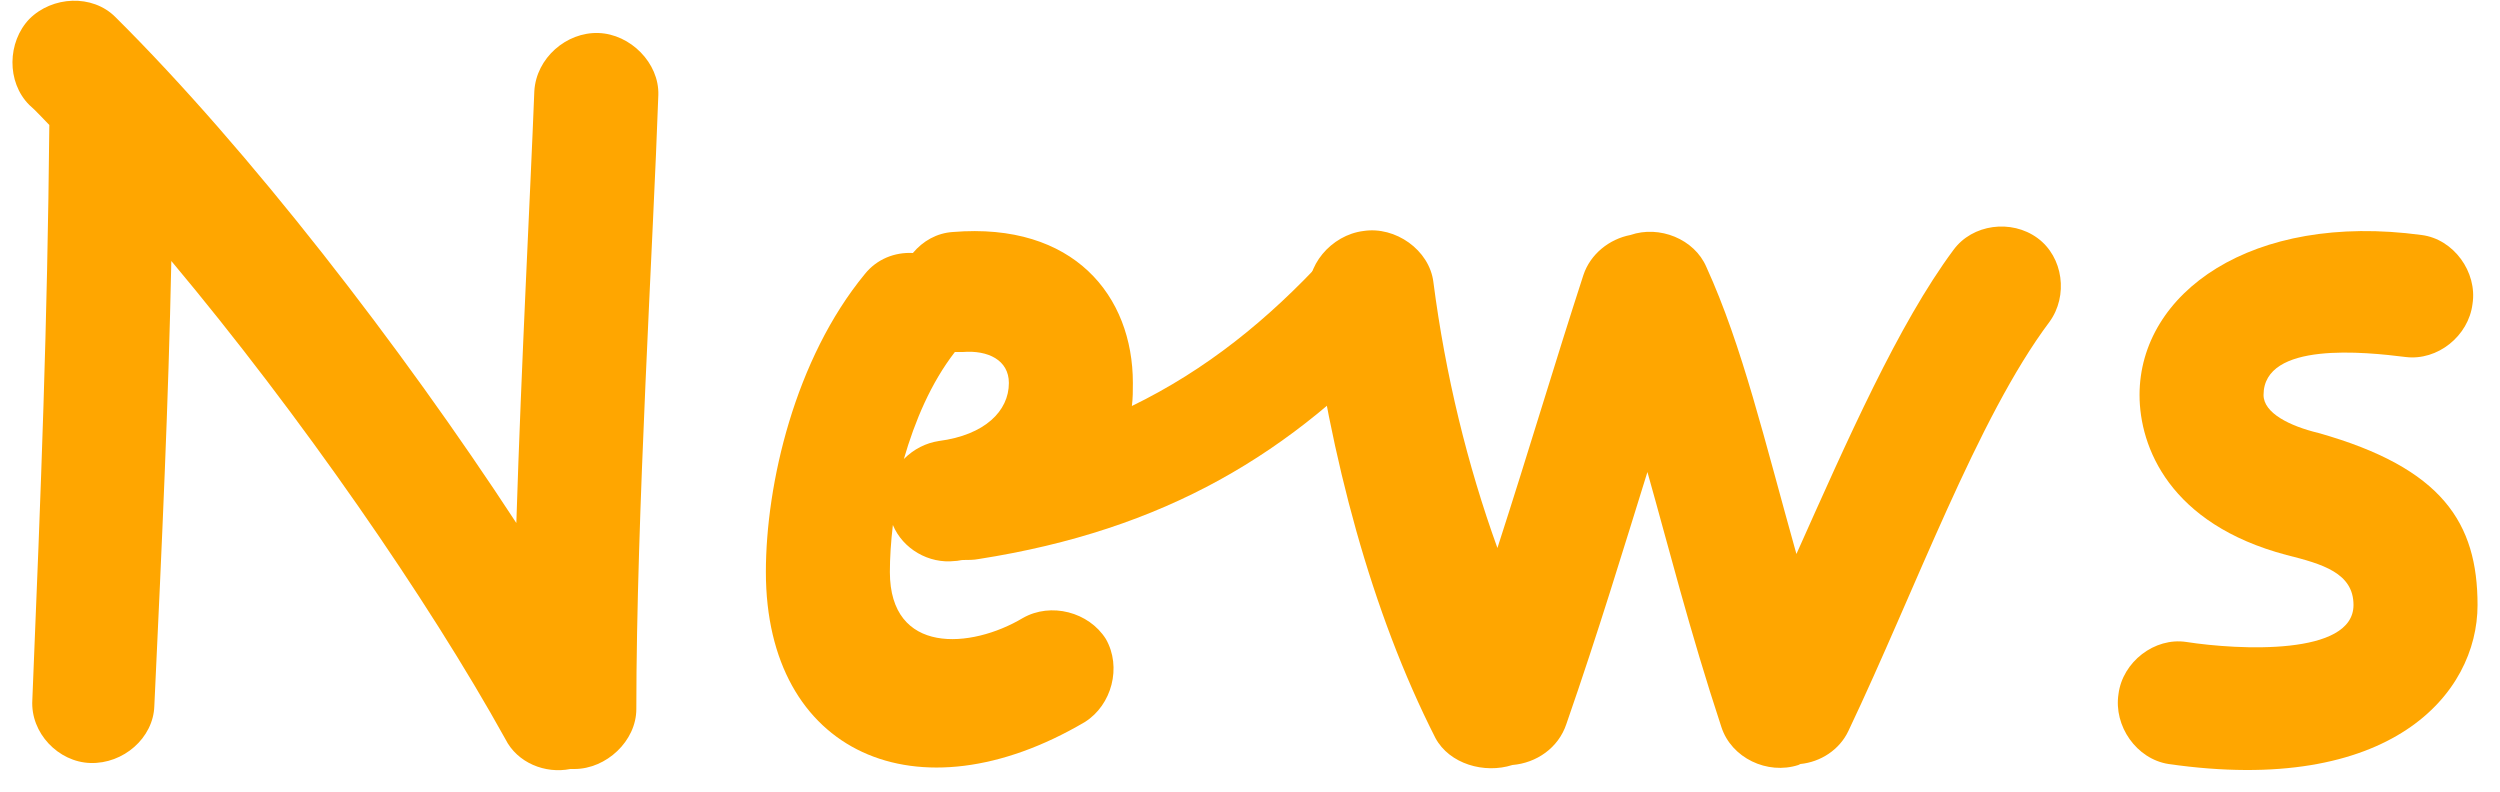
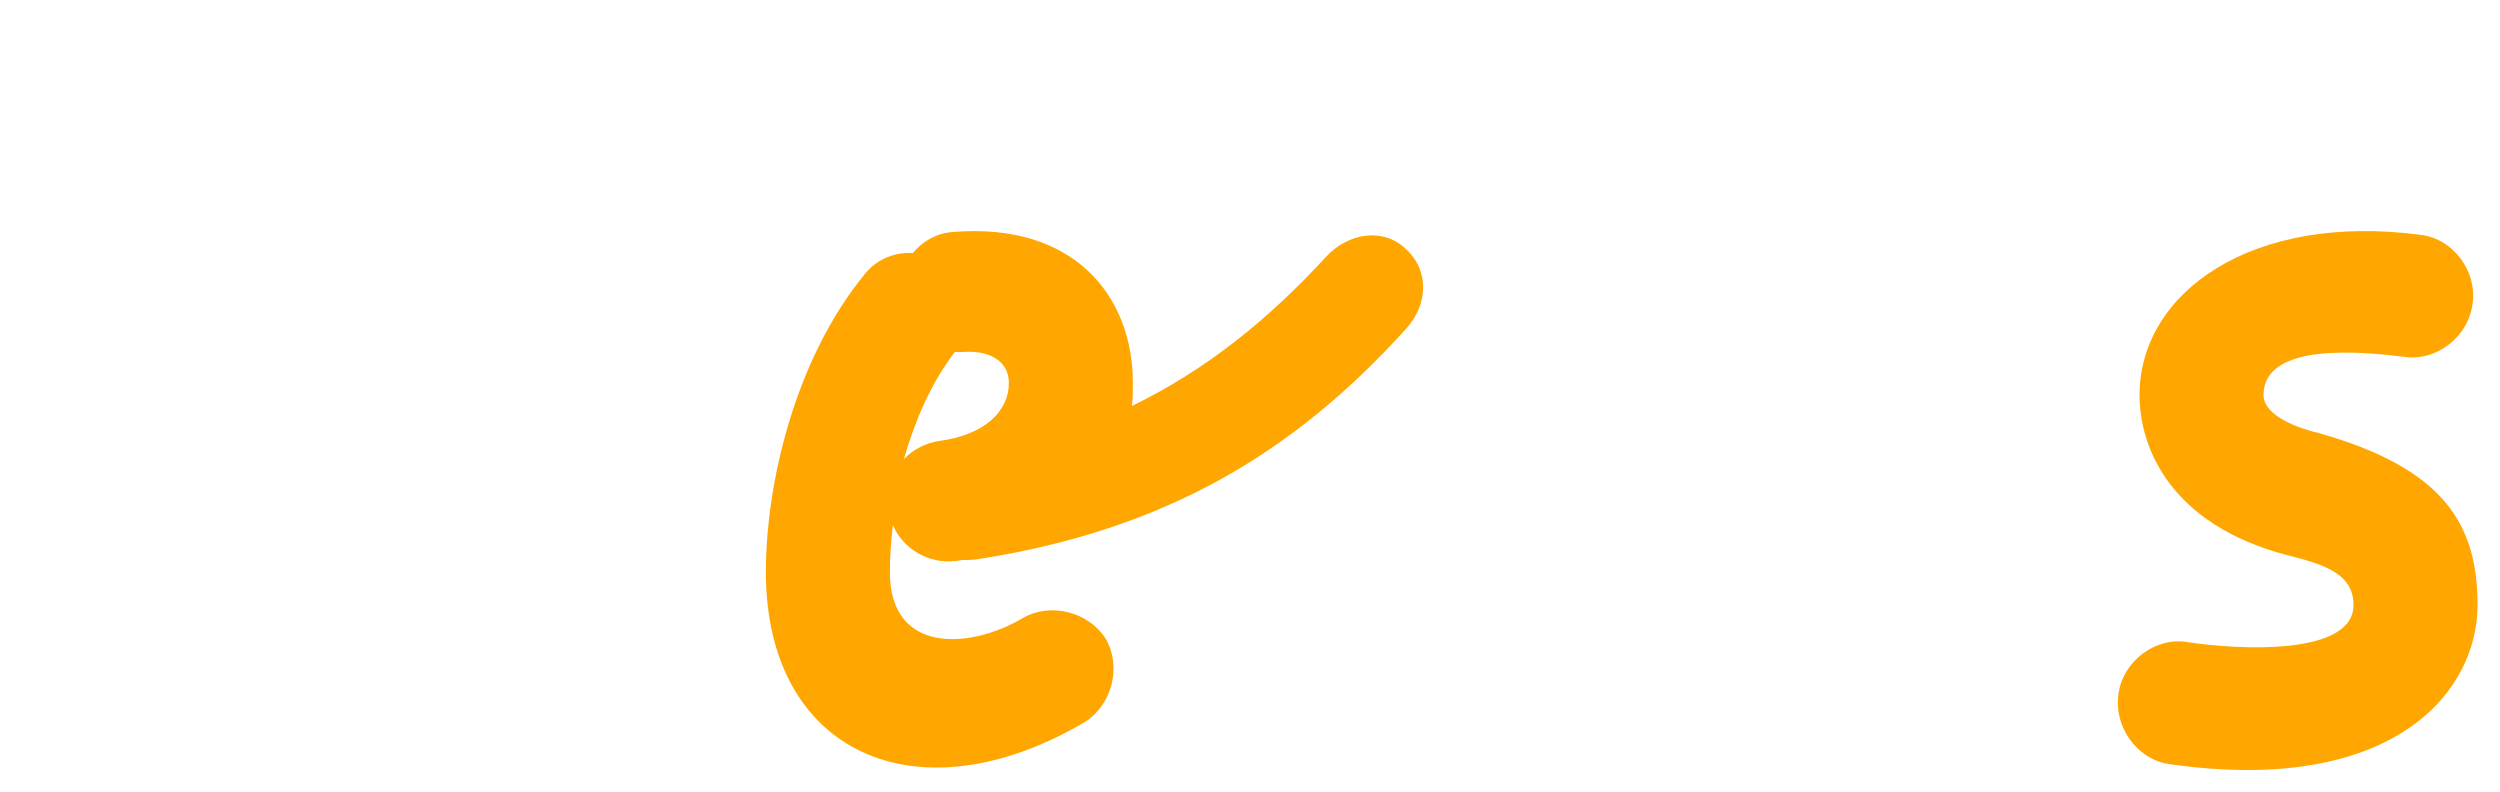
<svg xmlns="http://www.w3.org/2000/svg" width="60" height="19" viewBox="0 0 60 19" fill="none">
  <path d="M57.733 8.568C56.773 8.448 54.325 8.184 54.325 9.48C54.325 9.912 54.949 10.224 55.645 10.392C58.62 11.232 59.461 12.552 59.461 14.52C59.461 16.656 57.373 19.104 52.044 18.336C51.276 18.216 50.724 17.424 50.844 16.656C50.941 15.888 51.709 15.288 52.477 15.408C53.724 15.6 56.484 15.744 56.484 14.52C56.484 13.752 55.74 13.536 54.877 13.32C52.069 12.576 51.349 10.728 51.349 9.48C51.349 7.032 54.036 5.088 58.117 5.64C58.885 5.736 59.461 6.528 59.34 7.296C59.245 8.064 58.501 8.664 57.733 8.568Z" fill="#FFA600" />
-   <path d="M34.401 6.768C34.69 9 35.218 11.16 35.938 13.152C36.706 10.776 37.33 8.664 38.002 6.6C38.169 6.096 38.626 5.736 39.13 5.64C39.825 5.4 40.666 5.736 40.953 6.408C41.818 8.304 42.346 10.56 43.114 13.296C44.337 10.56 45.562 7.776 46.882 6C47.337 5.376 48.273 5.256 48.898 5.712C49.522 6.168 49.642 7.104 49.185 7.728C47.458 10.032 45.969 14.16 44.361 17.544C44.145 18 43.69 18.288 43.209 18.336L43.161 18.36C42.417 18.6 41.553 18.192 41.313 17.448C40.545 15.12 40.041 13.104 39.538 11.328C38.962 13.176 38.361 15.168 37.593 17.376C37.401 17.952 36.873 18.312 36.297 18.36C35.626 18.576 34.785 18.336 34.45 17.712C32.913 14.688 31.93 10.992 31.425 7.152C31.305 6.384 31.953 5.64 32.721 5.544C33.489 5.424 34.306 6 34.401 6.768Z" fill="#FFA600" />
  <path d="M26.037 17.328C22.005 19.704 18.381 18.072 18.381 13.728C18.381 11.616 19.077 8.616 20.757 6.576C21.045 6.216 21.477 6.048 21.909 6.072C22.149 5.784 22.485 5.592 22.869 5.568C25.773 5.328 27.189 7.104 27.189 9.192C27.189 9.384 27.189 9.552 27.165 9.744C28.941 8.88 30.429 7.68 31.821 6.168C32.349 5.592 33.189 5.448 33.741 5.976C34.317 6.504 34.269 7.32 33.741 7.896C31.029 10.896 27.933 12.72 23.493 13.416C23.373 13.44 23.229 13.44 23.109 13.44C23.061 13.44 22.989 13.464 22.917 13.464C22.293 13.536 21.669 13.176 21.429 12.6C21.381 13.008 21.357 13.392 21.357 13.728C21.357 15.72 23.301 15.576 24.549 14.832C25.221 14.448 26.133 14.688 26.541 15.336C26.925 16.008 26.685 16.92 26.037 17.328ZM22.533 10.584C23.637 10.44 24.213 9.864 24.213 9.192C24.213 8.64 23.709 8.4 23.109 8.448C23.037 8.448 22.989 8.448 22.917 8.448C22.341 9.192 21.957 10.104 21.693 11.016C21.933 10.776 22.221 10.632 22.533 10.584Z" fill="#FFA600" />
-   <path d="M0.776 16.8C0.992 11.52 1.136 7.872 1.184 3C1.016 2.832 0.872 2.664 0.704 2.52C0.152 1.968 0.176 1.008 0.704 0.456C1.256 -0.096 2.216 -0.144 2.768 0.408C5.96 3.576 9.632 8.328 12.392 12.552C12.512 8.712 12.728 4.656 12.824 2.184C12.872 1.392 13.592 0.768 14.36 0.792C15.128 0.816 15.824 1.512 15.8 2.28C15.68 5.76 15.272 12.384 15.272 17.016C15.272 17.784 14.552 18.456 13.784 18.456H13.688C13.088 18.576 12.416 18.312 12.128 17.736C10.28 14.4 7.208 9.96 4.112 6.264C4.04 9.72 3.896 12.84 3.704 16.944C3.68 17.712 2.96 18.336 2.168 18.312C1.4 18.288 0.728 17.592 0.776 16.8Z" fill="#FFA600" />
</svg>